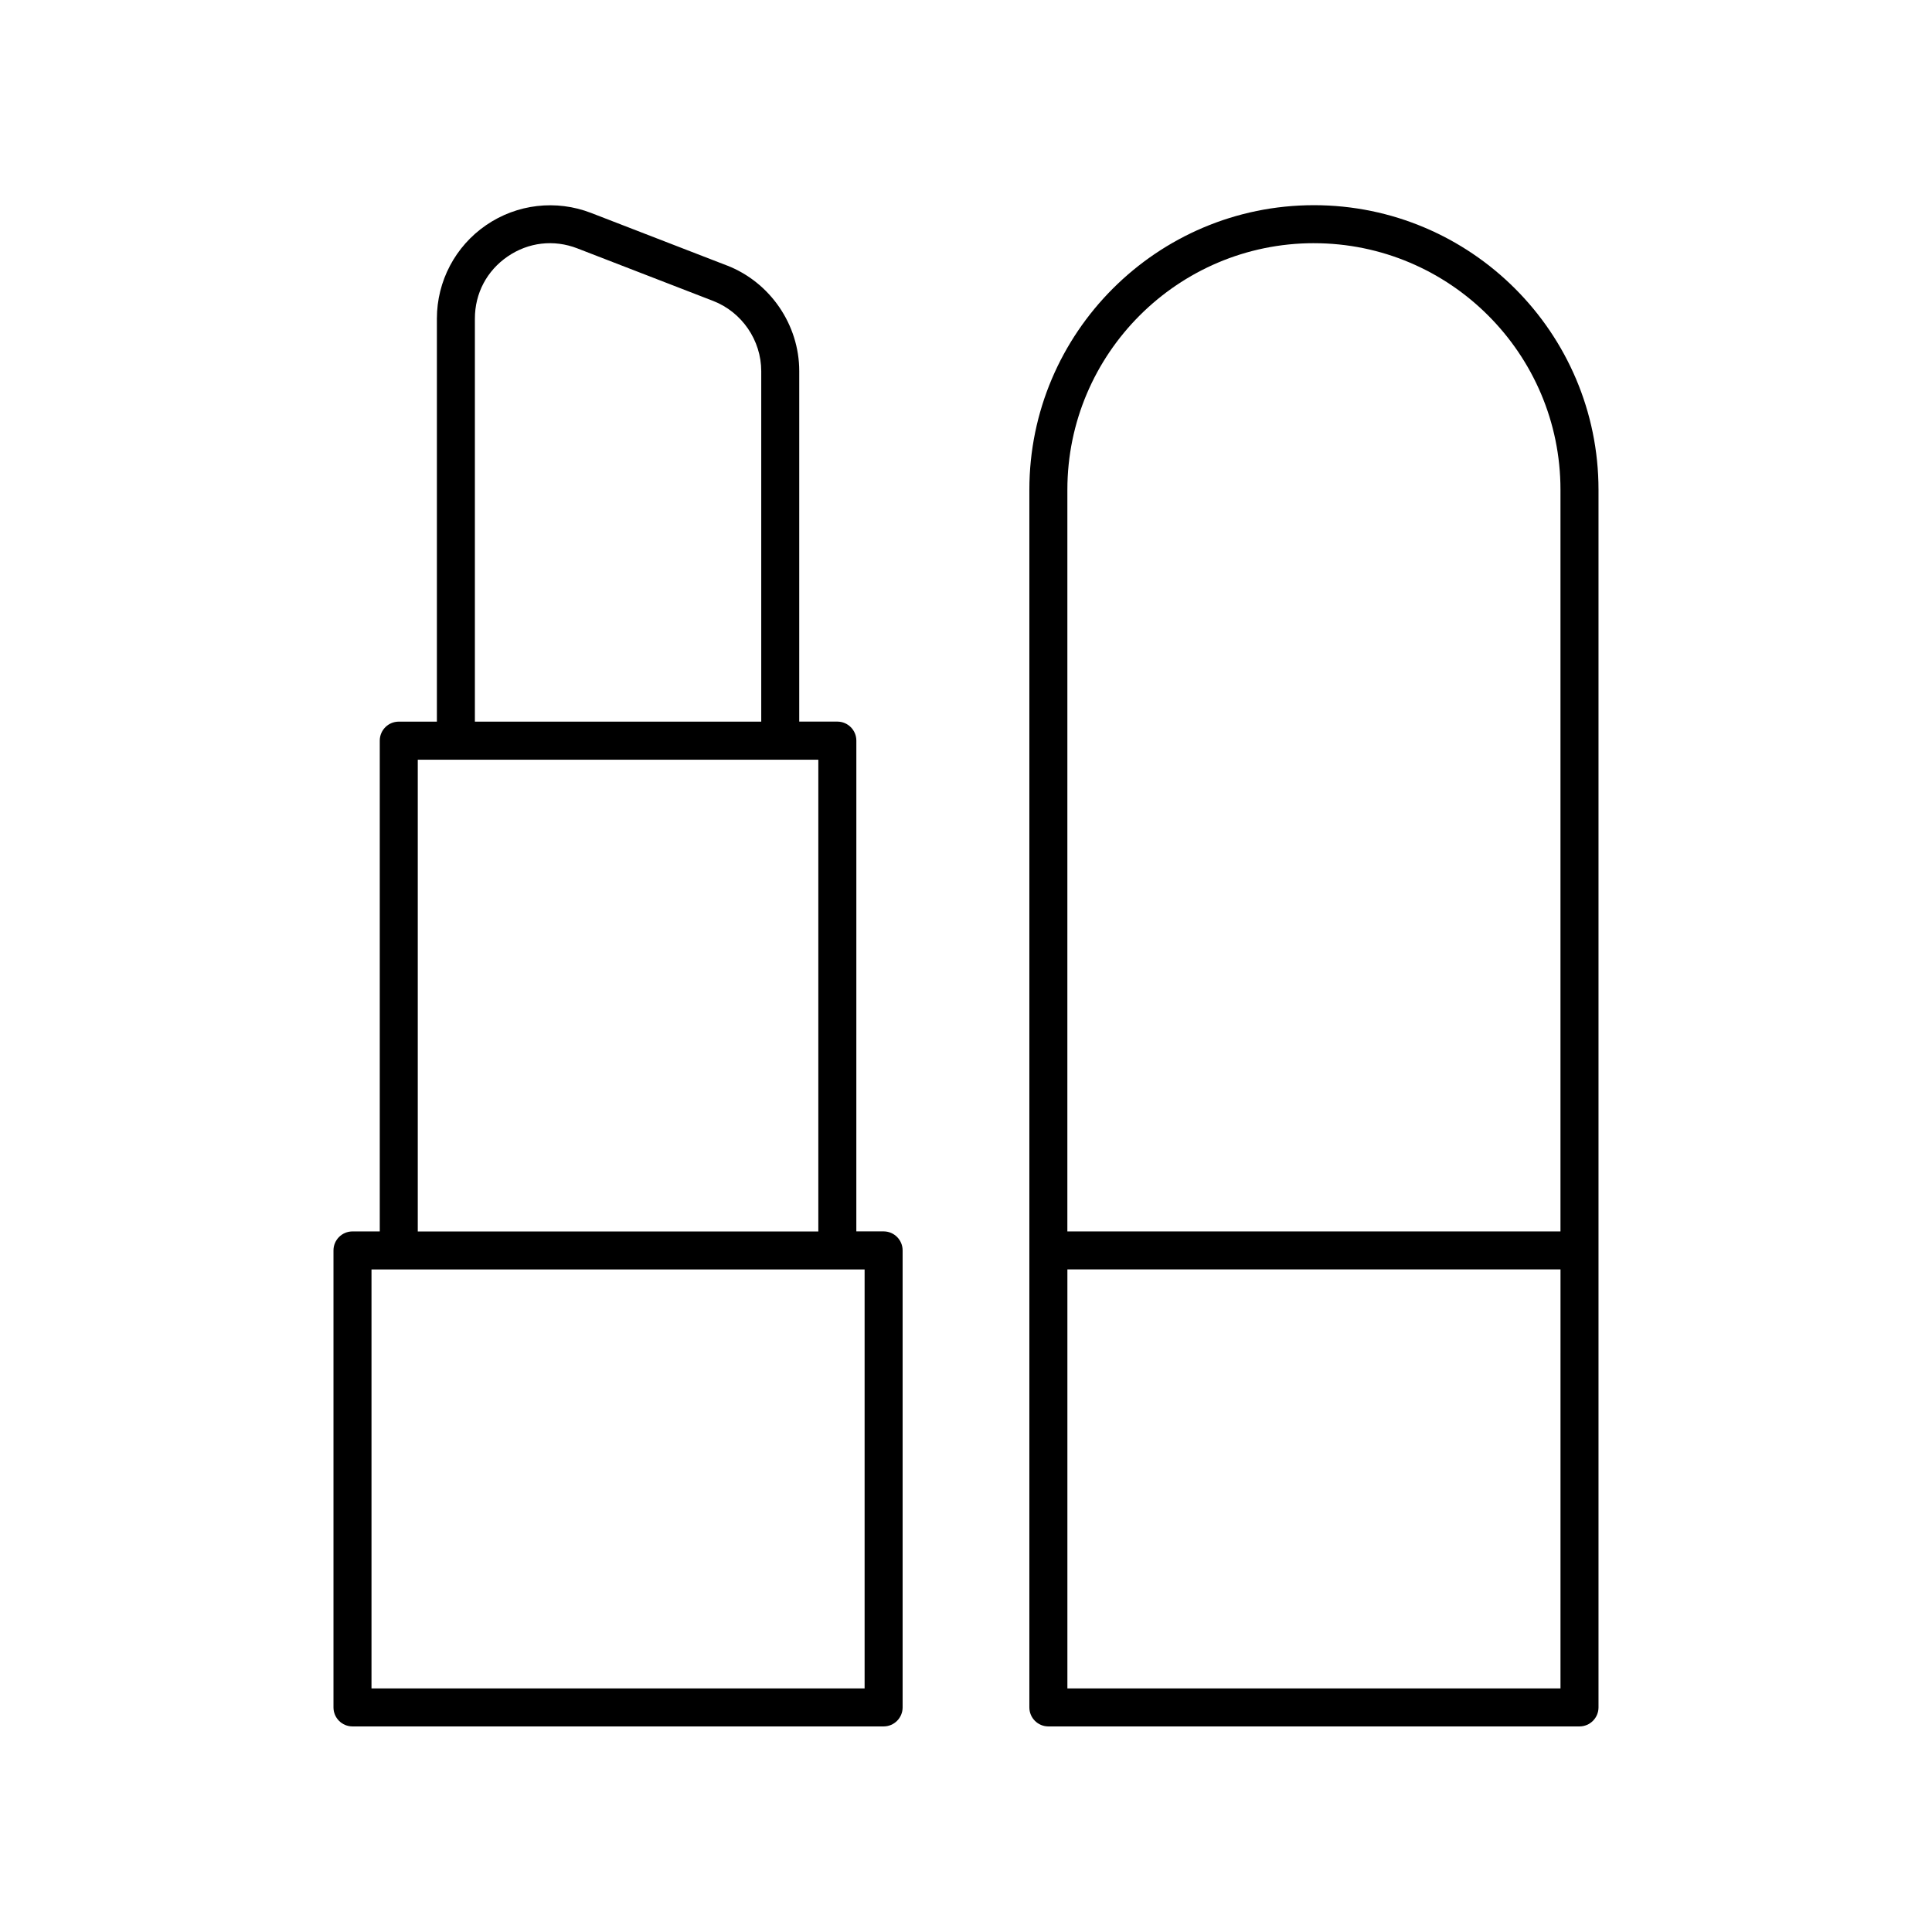
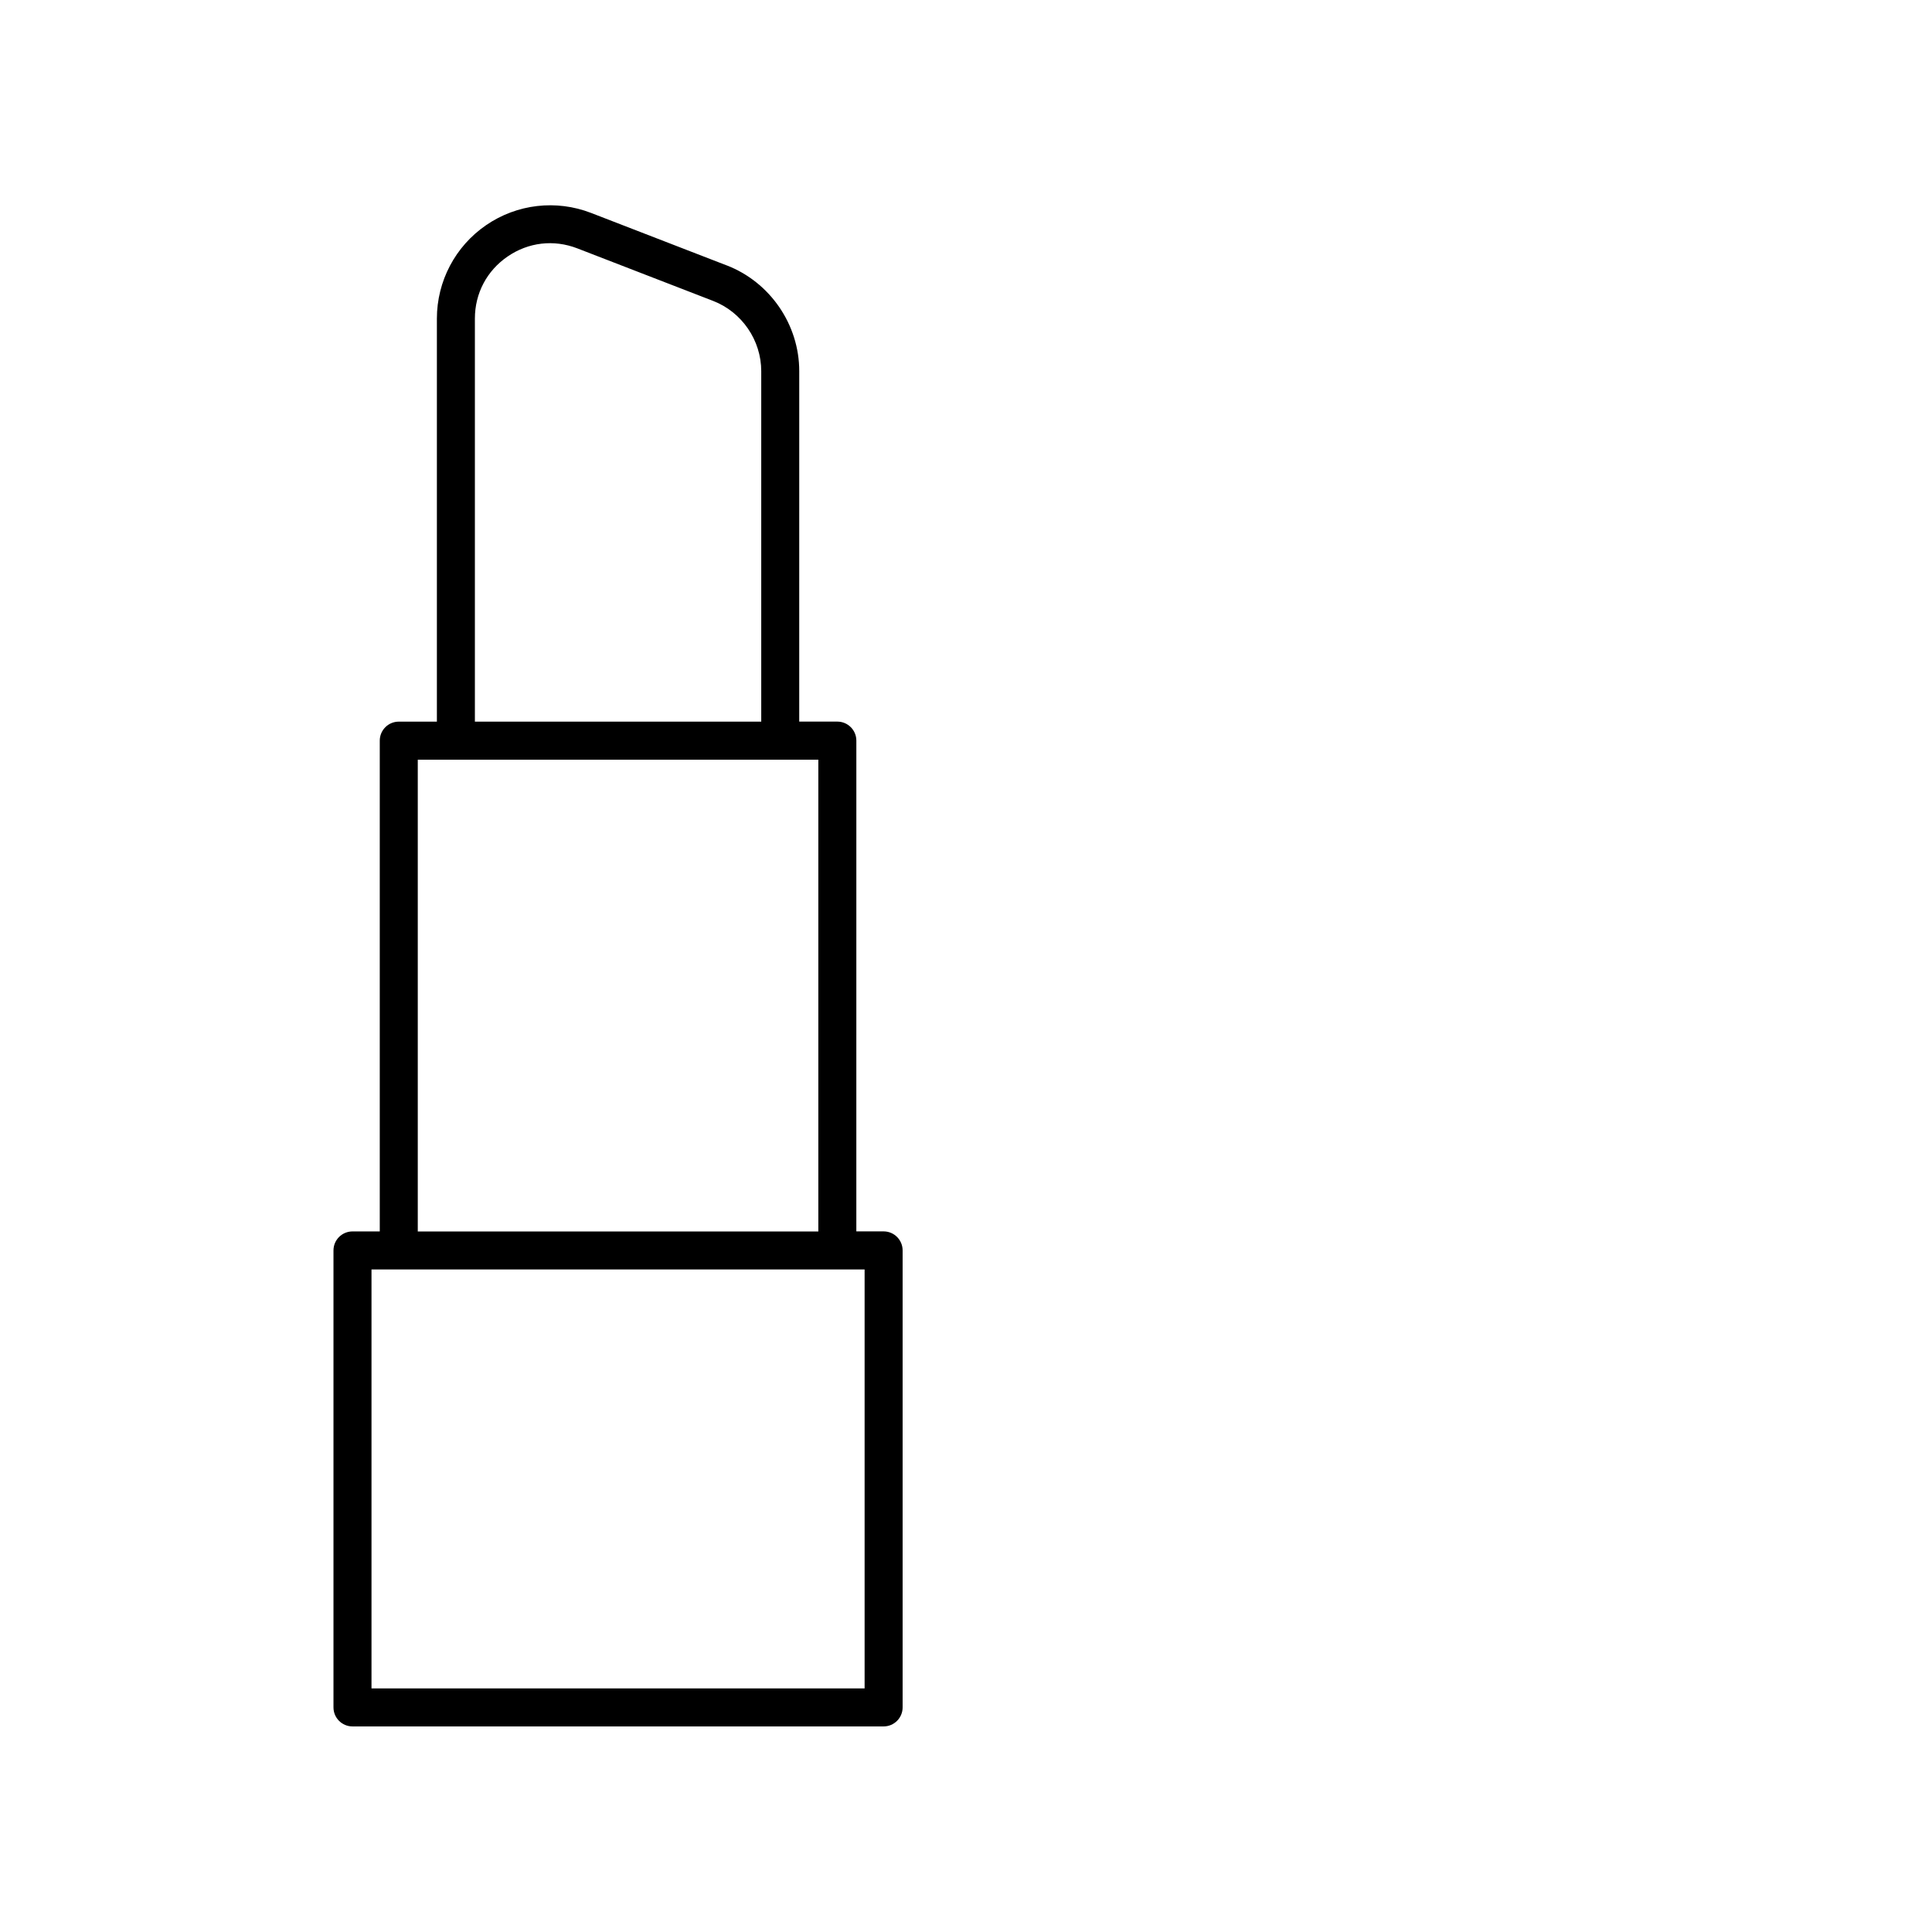
<svg xmlns="http://www.w3.org/2000/svg" fill="#000000" width="800px" height="800px" version="1.1" viewBox="144 144 512 512">
  <g>
    <path d="m336.62 214.35-35.977-13.922c-9.242-3.578-19.637-2.371-27.809 3.234-8.176 5.602-13.055 14.859-13.055 24.77v106.81h-10.098c-2.781 0-5.039 2.254-5.039 5.039v130.06h-7.227c-2.781 0-5.039 2.254-5.039 5.039v121.1c0 2.781 2.254 5.039 5.039 5.039h140.75c2.781 0 5.039-2.254 5.039-5.039v-121.11c0-2.781-2.254-5.039-5.039-5.039h-7.227l0.004-130.06c0-2.781-2.254-5.039-5.039-5.039h-10.098l0.004-92.887c0-12.305-7.715-23.559-19.191-28.004zm-66.77 14.078c0-6.68 3.16-12.68 8.676-16.457 5.512-3.777 12.242-4.562 18.48-2.148l35.977 13.922c7.629 2.953 12.754 10.43 12.754 18.609v92.887h-75.887zm103.28 363.02h-130.68v-111.03h130.68zm-12.266-121.1h-106.15v-125.02h106.15z" />
-     <path d="m567.62 596.48v-322.69c0-41.582-33.828-75.414-75.414-75.414-41.582 0-75.414 33.828-75.414 75.414v322.69c0 2.781 2.254 5.039 5.039 5.039h140.75c2.781 0 5.039-2.258 5.039-5.039zm-75.414-388.03c36.027 0 65.336 29.312 65.336 65.336v196.55h-130.68l0.004-196.55c0-36.027 29.309-65.34 65.336-65.34zm-65.336 382.99v-111.03h130.68l-0.004 111.03z" />
  </g>
</svg>